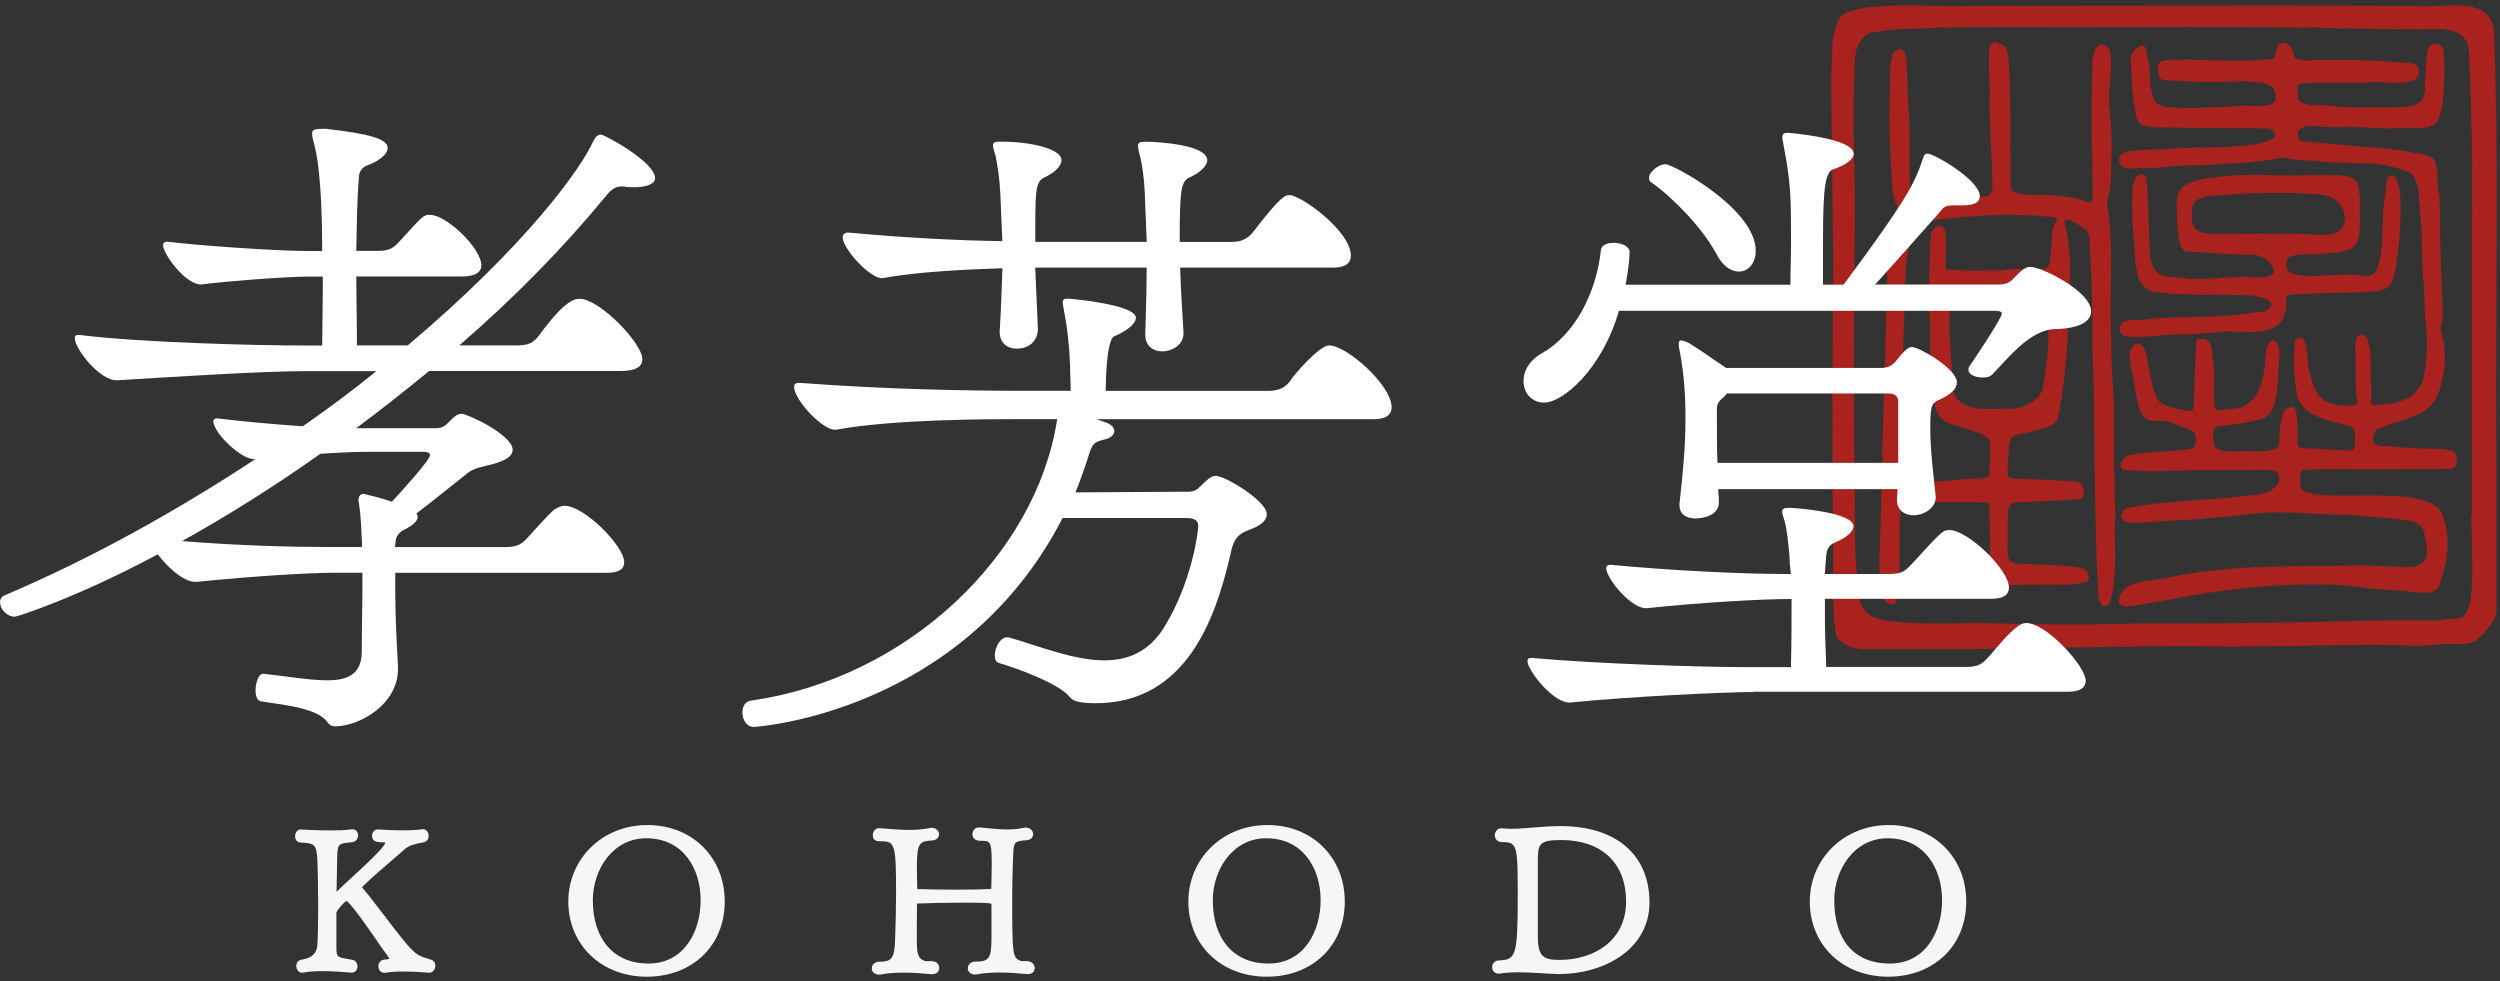
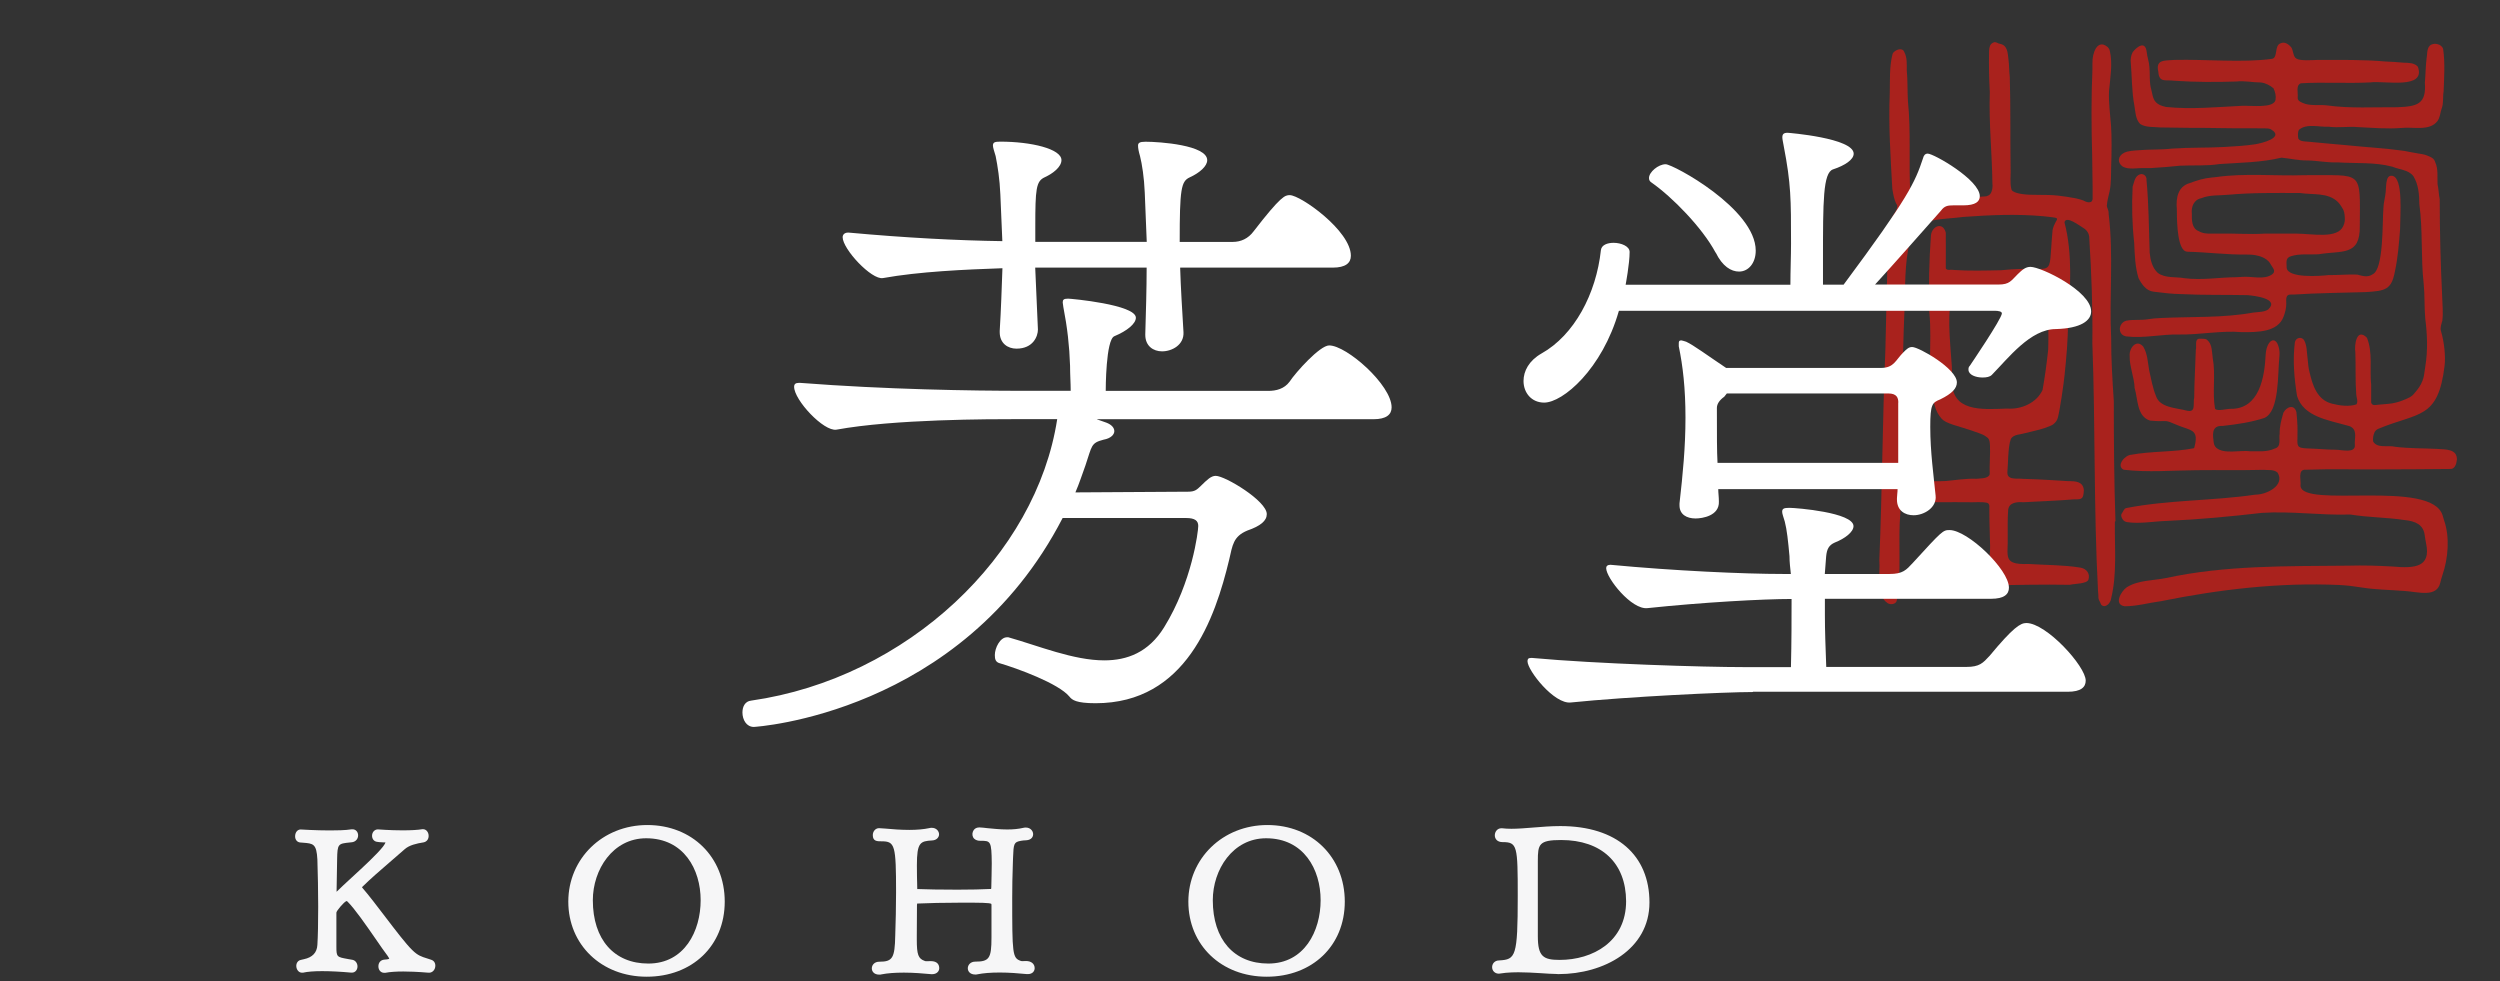
<svg xmlns="http://www.w3.org/2000/svg" width="237" height="93" viewBox="0 0 237 93" fill="none">
  <rect x="0" y="0" width="237" height="93" fill="#333333" stroke="none" />
  <g id="logo">
    <g id="logo_2">
-       <path id="Vector" d="M37.47 54.285V55.962C37.47 58.448 37.598 60.694 37.727 63.123V63.436C37.727 66.798 34.054 68.855 31.771 68.855C31.514 68.855 31.265 68.788 31.007 68.417C29.995 67.046 26.51 66.798 24.734 66.484C24.356 66.418 24.227 65.922 24.227 65.427C24.227 64.684 24.545 63.874 24.923 63.874H24.983C27.265 64.122 29.36 64.494 30.999 64.494C32.964 64.494 34.234 63.932 34.294 61.884C34.294 59.579 34.354 57.779 34.354 55.788V54.294H31.943C29.282 54.294 24.15 54.607 18.632 55.161H18.503C17.362 55.161 15.783 53.666 14.959 52.551C7.166 56.722 1.588 58.464 1.399 58.464C0.635 58.464 0 57.721 0 57.093C0 56.846 0.129 56.532 0.506 56.408C8.428 53.046 16.538 48.57 24.21 43.523H24.15C22.949 43.647 20.22 41.038 20.22 39.914C20.22 39.79 20.348 39.666 20.537 39.666H20.597C22.751 39.914 25.858 40.228 28.707 40.41C31.119 38.733 33.462 36.99 35.676 35.182H29.145C24.768 35.182 16.152 35.743 11.148 36.049C9.5 36.173 7.089 33.059 7.089 32.068C7.089 31.878 7.149 31.754 7.406 31.754H7.535C13.551 32.498 24.459 32.754 28.956 32.754H30.544C30.544 31.325 30.604 28.954 30.604 26.221H29.274C27.12 26.221 21.413 26.658 19.13 26.964C17.671 27.088 15.457 24.098 15.457 23.231C15.457 23.041 15.585 22.917 15.774 22.917H15.903C18.374 23.231 25.918 23.792 29.085 23.792H30.544C30.544 16.698 29.969 14.335 29.78 13.65C29.651 13.212 29.591 12.907 29.591 12.651C29.591 12.337 29.78 12.213 30.544 12.213H30.922C35.23 12.708 36.749 13.212 36.749 14.022C36.749 14.641 35.925 15.269 34.783 15.698C34.277 15.888 34.02 16.318 34.02 16.879C33.831 19.118 33.831 21.488 33.771 23.784H35.865C37.066 23.784 37.384 23.412 38.019 22.727C40.113 20.422 40.173 20.365 40.748 20.365C42.336 20.365 45.631 23.536 45.631 25.155C45.631 25.774 45.125 26.212 43.726 26.212H33.779C33.779 28.451 33.839 30.631 33.839 32.745H38.654C50 23.165 55.132 15.88 56.205 13.452C56.453 12.956 56.651 12.766 56.968 12.766C57.346 12.766 62.1 15.376 62.1 16.871C62.1 17.557 61.019 17.747 60.135 17.747C59.758 17.747 59.44 17.747 59.182 17.68H58.934C58.487 17.68 58.05 17.804 57.415 18.614C53.424 23.47 48.73 28.261 43.537 32.745H48.987C50.128 32.745 50.575 32.498 51.141 31.746C53.424 28.632 54.368 28.327 54.943 28.327C56.848 28.327 60.899 32.555 60.899 34.05C60.899 34.736 60.324 35.173 58.805 35.173H40.679C38.397 37.04 36.114 38.849 33.771 40.592H41.315C42.078 40.592 42.327 40.22 42.713 39.848C43.091 39.477 43.349 39.229 43.786 39.229C44.292 39.229 48.601 41.219 48.601 42.648C48.601 43.21 48.026 43.647 46.635 44.019C45.94 44.209 44.988 44.333 44.353 44.828C43.151 45.762 41.186 47.381 39.469 48.685C39.529 48.752 39.598 48.876 39.598 48.999C39.598 49.313 39.281 49.743 38.268 50.246C37.95 50.37 37.504 50.866 37.504 51.304C37.504 51.494 37.444 51.675 37.444 51.865H47.837C49.107 51.865 49.485 51.551 50.051 50.932C50.617 50.313 52.016 48.752 52.523 48.322C52.9 48.074 53.218 47.95 53.535 47.95C55.372 47.95 59.174 51.75 59.174 53.302C59.174 53.922 58.728 54.302 57.526 54.302H37.435L37.47 54.285ZM34.303 51.295C34.243 49.8 34.174 48.619 34.045 47.876C34.045 47.686 33.985 47.562 33.985 47.438C33.985 47.001 34.174 46.819 34.492 46.819C34.998 46.943 36.079 47.191 37.152 47.562C37.787 46.877 40.765 43.639 40.765 43.144C40.765 42.954 40.576 42.83 40.13 42.83H34.938C33.857 42.83 32.149 42.896 30.372 43.02C26.064 46.067 21.627 48.867 17.259 51.295C22.648 51.733 27.78 51.857 31.076 51.857H34.311V51.295H34.303Z" fill="white" />
      <g id="Group" opacity="0.85">
-         <path id="Vector_2" opacity="0.85" d="M236.484 4.358C236.476 4.168 236.467 3.978 236.467 3.797C236.433 2.657 236.416 2.029 235.566 1.195C234.631 0.402 232.76 0.485 231.112 0.559C230.237 0.6 229.413 0.633 228.683 0.559C219.432 0.518 210.026 0.534 200.929 0.542C196.371 0.542 191.651 0.559 187.017 0.559C186.159 0.617 184.957 0.592 183.575 0.559C180.46 0.493 175.749 0.385 174.564 1.525C173.732 2.632 173.697 4.036 173.663 5.514C173.655 5.903 173.646 6.299 173.62 6.687C173.577 7.381 173.672 15.128 173.732 20.257C173.766 22.875 173.792 24.94 173.783 25.303C173.775 27.484 173.758 29.301 173.749 30.854C173.697 39.245 173.689 40.12 173.775 51.964C173.792 52.732 173.775 53.509 173.775 54.269C173.766 55.805 173.749 57.399 173.903 58.927C173.938 59.125 173.946 59.323 173.963 59.521C173.998 60.025 174.041 60.355 174.255 60.57L174.358 60.653C174.882 61.058 175.114 61.239 175.817 61.471C175.912 61.504 176.255 61.537 176.452 61.537C179.928 61.537 183.412 61.537 186.897 61.537C189.772 61.512 192.698 61.462 195.53 61.404C200.362 61.314 205.357 61.215 210.283 61.289C213.381 61.305 216.531 61.256 219.586 61.206C221.303 61.181 223.079 61.148 224.83 61.132C225.877 61.124 226.752 61.157 227.533 61.181C228.855 61.231 229.902 61.264 231.189 61.099C231.661 61.041 232.133 61.041 232.597 61.049C233.412 61.058 234.193 61.074 234.751 60.694C234.777 60.678 234.811 60.653 234.845 60.62C235.549 60.017 236.107 59.323 236.519 58.572C236.605 58.406 236.656 58.216 236.656 58.026C236.656 54.822 236.656 51.617 236.656 48.421C236.656 46.901 236.656 45.373 236.656 43.854V43.771C236.605 38.642 236.63 33.431 236.656 28.384C236.699 20.497 236.751 12.337 236.484 4.342V4.358ZM233.609 58.349C233.403 58.547 233.155 58.654 232.889 58.654H232.794C232.725 58.654 232.665 58.654 232.622 58.654C232.528 58.662 232.434 58.671 232.365 58.679C232.288 58.679 232.219 58.687 232.15 58.695C232.005 58.704 231.867 58.712 231.601 58.761C231.052 58.852 230.52 58.836 230.005 58.819C229.79 58.819 229.584 58.803 229.387 58.811C228.958 58.811 228.537 58.811 228.108 58.811C227.156 58.811 226.169 58.811 225.19 58.836C218.196 59.001 210.661 59.15 202.928 59.092C200.877 59.166 198.774 59.199 196.466 59.199C194.286 59.199 191.935 59.166 189.291 59.1C188.038 59.051 186.759 59.067 185.524 59.084C183.627 59.108 181.67 59.133 179.756 58.935C177.027 58.795 176.066 57.82 176.109 55.218C175.834 52.997 175.834 50.775 175.852 48.504V48.471C175.706 38.692 175.749 29.797 175.852 19.456C175.852 18.143 175.817 16.722 175.783 15.227C175.723 12.725 175.663 10.131 175.757 7.877V7.819C175.809 7.464 175.809 7.075 175.809 6.662C175.809 5.688 175.8 4.589 176.53 3.706C176.95 3.103 177.637 3.037 177.868 3.02C178.169 2.995 178.486 2.954 178.881 2.88C179.396 2.789 179.902 2.781 180.392 2.764C180.692 2.764 180.967 2.748 181.25 2.731H181.267C184.073 2.591 186.94 2.574 189.712 2.566C190.141 2.566 190.561 2.566 190.99 2.566C194.509 2.582 198.088 2.566 201.547 2.566C208.936 2.549 216.574 2.525 224.066 2.723C225.07 2.756 226.091 2.756 227.087 2.764C227.954 2.764 228.855 2.764 229.739 2.789C229.859 2.789 229.996 2.781 230.125 2.772C231.43 2.715 233.858 2.607 234.056 4.755V4.779C234.313 10.47 234.408 15.649 234.348 20.62C234.348 24.965 234.348 29.317 234.348 33.67C234.348 38.609 234.348 43.54 234.348 48.479V48.545L234.33 48.611C234.262 48.892 234.296 50.032 234.33 51.138C234.433 54.838 234.442 57.523 233.601 58.34L233.609 58.349Z" fill="#D61B16" />
        <path id="Vector_3" opacity="0.85" d="M200.544 49.411C200.415 45.62 200.389 41.846 200.389 38.047V38.03C200.26 36.056 200.132 34.082 200.14 32.092C199.943 28.16 200.381 24.18 199.9 20.273V20.223C199.909 20.017 199.823 19.827 199.754 19.645C199.737 19.604 199.728 19.563 199.728 19.521C199.754 19.05 199.891 18.588 199.994 18.117C200.157 17.341 200.115 16.54 200.14 15.755C200.183 14.772 200.2 12.79 200.123 11.865C200.037 10.783 199.891 9.726 199.934 8.644C200.046 7.405 200.295 6.051 200.012 4.828C199.977 4.671 199.891 4.531 199.771 4.432C198.81 3.664 198.329 5.068 198.364 6.001V6.538C198.244 9.28 198.261 12.03 198.338 14.772C198.338 16.127 198.398 17.473 198.381 18.836C198.381 18.951 198.312 19.108 198.226 19.141C197.935 19.241 197.746 19.125 197.506 19.009L197.463 18.993C197.248 18.927 197.111 18.869 196.793 18.803C196.235 18.695 195.678 18.613 195.128 18.547C193.918 18.406 192.562 18.547 191.661 18.39C191.361 18.34 191.069 18.282 190.811 18.125C190.743 18.084 190.7 18.018 190.683 17.952C190.511 17.291 190.648 16.54 190.605 15.854C190.563 13.021 190.614 10.172 190.528 7.339V7.314C190.46 6.744 190.477 6.166 190.399 5.596C190.331 5.043 190.322 4.291 189.61 4.159C189.395 4.134 189.181 3.911 188.966 4.035C188.632 4.176 188.589 4.49 188.563 4.812V4.836C188.537 6.133 188.563 7.438 188.632 8.735V8.76C188.537 11.733 188.846 14.475 188.88 17.399C188.915 17.671 188.88 17.968 188.795 18.175C188.709 18.398 188.597 18.514 188.34 18.596C188.314 18.596 188.288 18.613 188.263 18.613C186.546 18.786 184.752 18.538 183.053 18.968H183.019C182.315 19.257 181.131 19.48 181.105 18.439C180.925 15.507 181.174 12.526 180.873 9.594C180.813 8.619 180.856 7.636 180.762 6.67V6.645C180.762 6.051 180.805 5.464 180.521 4.919C180.333 4.473 179.74 4.696 179.483 4.993C179.449 5.026 179.432 5.076 179.414 5.117C179.097 6.331 179.183 7.628 179.148 8.883C179.02 11.882 179.226 14.871 179.389 17.853V17.886C179.483 18.415 179.552 18.951 179.818 19.406C179.843 19.447 179.861 19.505 179.861 19.554C179.843 20 179.423 20.347 179.303 20.777C178.882 21.842 178.977 22.701 178.951 24.155C178.891 27.136 178.788 30.118 178.736 33.108C178.462 39.756 178.436 46.422 178.161 53.07V53.103C178.273 54.342 177.767 56.465 178.985 57.2C179.268 57.357 179.766 57.266 179.818 56.911C180.29 54.202 179.912 51.377 180.152 48.635C180.315 42.036 180.281 35.437 180.564 28.846C180.624 26.352 180.59 24.204 181.26 22.222L181.277 22.172C182.066 20.62 184.298 20.826 186.143 20.562H186.16C188.649 20.38 191.198 20.273 193.686 20.496C195.763 20.727 194.845 20.537 194.579 21.834V21.875C194.124 26.839 195.085 25.063 189.722 25.617C188.22 25.65 186.701 25.691 185.199 25.592C184.958 25.526 184.538 25.691 184.461 25.427C184.452 24.32 184.478 23.213 184.461 22.098C184.461 22.073 184.461 22.049 184.452 22.024C184.169 21.016 183.165 21.413 183.053 22.305C182.882 24.733 182.821 27.177 182.899 29.614C183.208 32.529 182.59 35.759 183.439 38.559C183.56 38.963 183.765 39.352 184.049 39.674C184.263 39.922 184.572 40.062 185.156 40.268C185.216 40.293 186.701 40.731 186.881 40.805C187.216 40.929 187.971 41.16 188.211 41.342C188.494 41.548 188.614 41.573 188.649 42.201C188.692 43.052 188.589 44.051 188.623 44.902C188.623 44.968 188.614 45.026 188.572 45.075C188.331 45.381 187.739 45.348 187.37 45.389H187.327C186.374 45.348 185.456 45.513 184.521 45.596C183.508 45.67 182.452 45.505 181.491 45.835L181.431 45.86C180.89 46.165 180.839 47.239 181.508 47.446C183.173 47.71 184.881 47.569 186.563 47.611C187.147 47.636 187.748 47.553 188.323 47.652C188.726 47.735 188.554 48.172 188.589 48.47C188.606 54.54 189.627 53.26 183.525 53.681C182.41 53.822 180.401 53.533 180.865 55.11C180.899 55.234 181.011 55.317 181.139 55.325C186.023 55.713 191.198 55.341 196.167 55.441C196.192 55.441 196.227 55.441 196.253 55.432C196.707 55.325 197.866 55.35 197.986 54.937C198.158 54.383 197.806 53.913 197.239 53.813C195.617 53.549 193.961 53.574 192.322 53.467H192.288C189.807 53.549 190.391 52.764 190.331 50.873C190.331 50.023 190.314 49.172 190.374 48.338C190.451 47.627 191.215 47.569 191.807 47.611H191.841C193.438 47.52 195.034 47.47 196.622 47.338H196.656C197.42 47.363 197.497 47.247 197.548 46.512V46.455C197.471 45.629 196.75 45.612 196.055 45.612C196.038 45.612 193.232 45.422 191.841 45.397H191.816C191.206 45.323 190.194 45.571 190.305 44.679C190.365 44.2 190.348 42.308 190.623 41.639C190.717 41.4 191.026 41.26 191.283 41.21C191.541 41.177 192.356 40.97 192.631 40.904C193.626 40.69 194.467 40.376 194.656 40.219C194.862 40.054 195.008 39.872 195.077 39.616C195.274 38.939 195.643 36.353 195.72 35.577C195.883 33.95 196.064 32.15 196.038 30.481C196.261 27.442 196.501 24.08 195.712 21.074C195.866 20.389 197.188 21.437 197.514 21.619C197.857 21.826 198.072 22.181 198.063 22.577C198.269 25.881 198.398 29.193 198.355 32.521C198.647 40.367 198.475 48.247 198.896 56.085C198.913 56.275 198.939 56.465 198.93 56.663C198.93 56.861 199.093 57.051 199.153 57.241C199.17 57.299 199.205 57.348 199.256 57.381C199.642 57.662 200.097 57.134 200.132 56.745C200.715 54.375 200.449 51.873 200.492 49.444L200.544 49.411ZM194.167 33.166C194.03 34.437 193.858 35.718 193.635 36.965C193.086 38.179 191.627 38.84 190.271 38.732C187.782 38.831 184.993 39.038 185.053 36.048C185.053 35.618 185.061 35.189 185.036 34.751C184.898 32.662 184.452 28.813 185.259 28.037C187.936 27.516 190.734 27.814 193.472 27.756C194.347 27.64 194.064 28.483 194.141 29.019C194.167 30.407 194.219 31.786 194.167 33.174V33.166Z" fill="#D61B16" />
        <path id="Vector_4" opacity="0.85" d="M232.915 43.623C232.967 42.516 231.817 42.623 231.036 42.557C229.723 42.491 228.384 42.516 227.08 42.359C226.419 42.177 225.363 42.541 224.977 41.855C224.934 41.575 224.977 41.285 225.089 41.021C225.157 40.856 225.294 40.716 225.466 40.65C229.285 39.056 231.13 39.791 231.748 34.67C231.851 33.827 231.723 32.432 231.396 31.358C231.319 31.027 231.448 30.714 231.534 30.4C231.628 29.632 231.534 28.855 231.517 28.087C231.371 25.023 231.285 21.967 231.285 18.895C231.19 18.416 231.182 17.928 231.079 17.458C231.045 16.772 231.156 16.029 230.864 15.393C230.753 14.98 230.435 14.889 230.083 14.74C229.834 14.641 229.543 14.592 229.156 14.534C228.933 14.501 228.624 14.443 228.418 14.402C228.032 14.311 227.912 14.303 227.38 14.237C226.685 14.146 226.11 14.08 225.337 14.022C224.359 13.947 223.484 13.865 222.454 13.766C221.218 13.65 220.248 13.576 218.832 13.435C218.532 13.402 218.068 13.435 217.88 13.146C217.837 12.874 217.811 12.552 217.94 12.304C218.695 11.676 219.853 12.064 220.772 12.015C221.681 12.13 222.608 11.973 223.509 12.048C224.891 12.114 226.29 12.238 227.672 12.13C228.779 12.007 230.324 12.461 231.07 11.478C231.319 11.139 231.328 10.718 231.456 10.33C231.671 9.81 231.559 9.223 231.654 8.678C231.705 7.34 231.8 5.977 231.611 4.648C231.474 4.16 230.684 3.979 230.324 4.35C230.049 4.664 230.118 5.143 230.04 5.531C229.946 6.291 229.946 7.068 229.877 7.844C230.032 9.884 229.131 10.099 227.26 10.165C225.037 10.148 222.78 10.297 220.591 9.991C219.828 9.892 219.004 10.082 218.283 9.752C218.043 9.644 217.802 9.537 217.819 9.24C217.888 8.819 217.605 8.083 218.128 7.894C220.3 7.77 222.522 7.927 224.711 7.811C225.99 7.621 230.032 8.529 229.208 6.316C228.882 5.953 228.333 5.953 227.861 5.944C227.286 5.887 226.702 5.853 226.127 5.829C224.016 5.639 221.879 5.688 219.75 5.68C219.098 5.697 218.094 5.787 217.699 5.556C217.365 5.358 217.416 4.763 217.202 4.474C216.978 4.21 216.601 3.929 216.232 4.094C215.562 4.276 215.991 5.498 215.365 5.581C212.576 5.961 209.143 5.606 206.139 5.68C205.264 5.763 204.32 5.589 204.611 6.812C204.68 7.877 205.307 7.538 206.122 7.654C208.07 7.786 210.035 7.794 211.992 7.728C212.782 7.637 213.563 7.819 214.344 7.819C214.79 7.877 215.202 8.092 215.528 8.373C215.691 8.728 215.785 9.075 215.717 9.488C215.511 10.289 213.434 9.991 212.507 10.033C210.138 10.148 207.71 10.388 205.341 10.14C204.423 9.942 204.165 9.603 204.019 8.843C203.994 8.703 203.959 8.562 203.925 8.422C203.77 7.894 203.813 7.332 203.788 6.779C203.779 6.63 203.77 6.489 203.762 6.341C203.736 5.853 203.547 5.391 203.504 4.904C203.367 3.863 202.629 4.383 202.183 4.937C202.011 5.251 201.951 5.655 202.003 6.002C202.114 7.34 202.088 8.695 202.337 10C202.44 10.586 202.44 11.305 202.886 11.751C203.427 12.106 204.174 12.015 204.792 12.081C206.148 12.089 207.504 12.139 208.868 12.122C210.773 12.155 212.679 12.172 214.584 12.164C214.85 12.188 215.125 12.139 215.339 12.296C216.575 13.064 214.361 13.592 213.751 13.683C212.936 13.807 211.846 13.881 210.894 13.931C209.091 14.03 207.701 13.964 205.899 14.088C204.835 14.212 203.813 14.146 202.689 14.245C202.294 14.278 201.745 14.294 201.367 14.484C200.775 14.782 200.681 15.409 201.239 15.798C201.814 16.111 202.612 15.913 203.307 15.93C203.522 15.93 203.736 15.938 203.951 15.93C204.86 15.88 205.77 15.798 206.68 15.707C207.924 15.649 209.203 15.748 210.43 15.55C212.387 15.418 214.387 15.401 216.275 14.947C217.099 15.021 217.914 15.228 218.755 15.211C219.707 15.228 220.643 15.434 221.604 15.393C223.338 15.508 225.123 15.352 226.805 15.806C227.466 16.087 228.324 16.087 228.787 16.698C229.277 17.491 229.345 18.441 229.354 19.366C229.697 21.852 229.483 24.395 229.766 26.898C229.877 27.988 229.817 29.103 229.912 30.185C230.109 31.697 230.169 33.224 229.92 34.728C229.895 34.885 229.869 35.041 229.852 35.198C229.817 35.512 229.766 35.801 229.646 36.107C229.483 36.553 229.191 36.933 228.899 37.263C228.642 37.627 228.238 37.767 227.843 37.932C227.38 38.122 226.891 38.246 226.393 38.287C226.11 38.312 225.818 38.337 225.509 38.362C225.234 38.386 224.883 38.502 224.788 38.172C224.788 37.61 224.788 37.048 224.788 36.487C224.625 35.008 224.96 33.431 224.385 32.019C223.406 31.027 223.175 32.704 223.286 33.39C223.338 34.728 223.269 36.041 223.372 37.404C223.398 37.709 223.569 38.073 223.389 38.337C222.685 38.568 221.836 38.461 221.124 38.279C219.665 37.957 219.227 36.503 218.944 35.281C218.815 34.852 218.824 34.439 218.755 33.951C218.669 33.357 218.721 32.745 218.403 32.209C218.12 31.87 217.613 32.052 217.553 32.456C217.339 34.15 217.493 35.867 217.759 37.536C218.36 39.493 220.677 39.815 222.505 40.336C222.677 40.369 222.84 40.418 222.986 40.542C223.475 40.947 223.175 41.674 223.243 42.211C223.261 42.995 222.059 42.64 221.372 42.632C221.158 42.632 220.943 42.632 220.729 42.615C216.661 42.31 218.171 43.144 217.699 39.064C217.493 38.279 216.729 38.576 216.463 39.138C216.275 39.791 216.094 40.426 216.112 41.112C216.009 41.599 216.318 42.359 215.622 42.533C214.901 42.871 214.103 42.764 213.314 42.78C212.396 42.648 210.851 43.086 210.113 42.458C209.967 42.334 209.89 42.153 209.864 41.971C209.795 41.343 209.555 40.311 210.713 40.377C212.052 40.228 213.382 40.038 214.653 39.625C216.103 39.014 215.914 35.454 216.086 33.803C216.12 33.505 216.103 33.208 216.026 32.927C215.725 31.738 214.85 32.242 214.781 33.687C214.678 35.727 214.198 38.799 211.46 38.758C211.108 38.742 210.173 39.031 209.984 38.742C209.709 37.189 210.061 35.529 209.769 33.968C209.675 33.373 209.744 32.646 209.237 32.225C209.074 32.076 208.774 32.134 208.559 32.109C208.001 32.085 208.267 32.828 208.164 33.158C208.122 34.67 208.019 36.181 208.01 37.693C207.873 38.287 208.225 39.179 207.255 38.915C206.268 38.659 204.749 38.651 204.388 37.544C204.054 36.726 203.933 35.925 203.736 35.075C203.607 34.331 203.582 33.538 203.187 32.869C202.535 32.093 201.839 33.002 201.891 33.72C201.865 34.752 202.329 35.752 202.363 36.792C202.681 37.808 202.552 39.485 203.831 39.873C205.392 40.022 205.144 39.758 205.976 40.121C206.422 40.319 206.886 40.484 207.349 40.641C208.165 40.914 208.319 41.294 208.019 42.442L207.95 42.499C206.028 42.871 203.968 42.756 202.037 43.111C201.428 43.144 200.578 44.168 201.325 44.531C203.607 44.804 205.959 44.589 208.25 44.573C210.344 44.548 212.456 44.597 214.55 44.54C215.004 44.589 215.545 44.474 215.914 44.804C216.652 46.018 214.867 46.902 213.812 46.893C209.744 47.488 205.581 47.381 201.565 48.165C201.325 48.231 201.299 48.487 201.161 48.653C201.024 48.834 201.11 49.041 201.222 49.222C201.307 49.371 201.462 49.462 201.633 49.495C202.844 49.685 204.225 49.413 205.453 49.38C208.456 49.247 211.443 48.967 214.429 48.62C217.227 48.438 220.008 48.867 222.814 48.776C224.505 49.057 226.239 49.041 227.929 49.297C229.002 49.404 229.731 49.743 229.86 50.717C229.895 50.99 229.946 51.271 229.998 51.543C230.452 53.732 228.985 53.906 226.822 53.707C225.432 53.625 224.033 53.583 222.643 53.625C216.832 53.682 210.937 53.575 205.307 54.806C204.071 55.045 202.698 54.996 201.616 55.673C201.067 56.061 200.346 57.325 201.428 57.474C202.586 57.474 203.71 57.143 204.852 56.994C210.422 55.871 216.069 55.202 221.784 55.458C222.48 55.491 223.175 55.582 223.861 55.69C225.209 55.913 226.642 55.913 227.998 56.028C229.217 56.102 231.019 56.697 231.345 55.219C231.396 54.987 231.465 54.756 231.542 54.525C232.083 52.947 232.263 50.94 231.697 49.322C231.645 49.173 231.602 49.016 231.559 48.859C230.504 45.374 218.154 48.264 218.085 46.035C218.171 45.539 217.768 44.457 218.609 44.531C220.96 44.441 223.321 44.515 225.681 44.498C227.903 44.507 230.109 44.465 232.332 44.457C232.658 44.457 232.873 44.069 232.898 43.623H232.915Z" fill="#D61B16" />
        <path id="Vector_5" opacity="0.85" d="M215.066 29.317C214.628 29.606 214.113 29.565 213.615 29.631C210.715 30.159 207.737 30.003 204.784 30.151C204.39 30.168 203.995 30.201 203.609 30.267C202.948 30.374 202.236 30.275 201.583 30.399C200.785 30.605 200.716 31.787 201.6 31.894C203.24 32.092 204.905 31.671 206.561 31.712C208.561 31.745 210.56 31.316 212.551 31.489C213.993 31.489 215.941 31.514 216.49 30.003C216.671 29.507 216.722 29.218 216.739 28.813C216.739 28.4 216.645 27.921 217.151 27.921C217.271 27.921 217.383 27.921 217.495 27.921C219.743 27.773 222.017 27.764 224.283 27.69C226.154 27.574 226.712 27.459 227.038 25.733C227.321 24.419 227.424 23.073 227.527 21.727C227.527 20.372 227.853 16.87 226.789 16.664C226.763 16.664 226.738 16.664 226.72 16.664C226.128 16.606 226.223 17.787 226.163 18.184C226.128 18.704 225.957 19.2 225.948 19.72C225.836 20.909 226 25.509 224.935 25.997C224.463 26.335 223.957 26.154 223.459 26.03C222.567 25.997 221.648 26.088 220.747 26.079C219.958 26.17 216.851 26.401 216.774 25.369C216.782 24.907 216.619 24.452 217.194 24.287C218.01 24.023 218.945 24.155 219.803 24.105C221.992 23.726 223.751 24.32 223.708 21.446C223.742 16.011 224.043 16.656 218.507 16.606C215.71 16.705 212.817 16.391 210.08 16.788C209.951 16.804 209.814 16.821 209.685 16.829C208.955 16.887 208.269 17.102 207.582 17.358C206.458 17.68 206.269 18.787 206.364 19.811C206.372 20.538 206.346 23.09 207.033 23.726C207.127 23.816 207.265 23.866 207.402 23.866C209.256 23.907 211.075 24.155 212.929 24.13C213.238 24.13 213.538 24.139 213.839 24.196C214.431 24.312 215.006 24.551 215.28 25.088C215.349 25.229 215.486 25.377 215.555 25.543C215.624 25.708 215.572 25.881 215.426 25.989C214.637 26.583 213.461 26.154 212.491 26.253C212.328 26.269 212.157 26.278 211.993 26.278C210.354 26.294 208.741 26.583 207.11 26.377C206.286 26.22 205.256 26.401 204.553 25.865C204.029 25.386 203.858 24.642 203.789 23.957C203.712 21.661 203.703 19.356 203.489 17.077C203.54 16.656 203.111 16.334 202.716 16.598C202.347 16.837 202.313 17.316 202.175 17.688C202.081 19.464 202.124 21.256 202.321 23.015C202.373 24.147 202.399 25.278 202.733 26.369C203.008 26.922 203.454 27.566 204.141 27.649C205.016 27.756 205.892 27.872 206.775 27.88C208.87 27.987 210.972 27.938 213.066 27.979C213.744 28.037 216.113 28.318 215.032 29.325L215.066 29.317ZM214.688 22.148C213.212 22.239 211.727 22.107 210.243 22.148C209.625 22.115 208.981 22.247 208.432 21.909C207.78 21.669 207.771 20.86 207.788 20.273C207.711 19.621 207.96 18.935 208.689 18.787C209.505 18.456 210.371 18.547 211.221 18.464C213.478 18.258 215.761 18.291 218.044 18.299C219.254 18.481 220.687 18.233 221.614 19.133C221.82 19.332 221.966 19.579 222.095 19.794C222.232 20.025 222.266 20.298 222.283 20.562C222.309 20.926 222.283 21.091 222.146 21.421C221.605 22.677 219.211 22.156 217.752 22.148C216.731 22.148 215.71 22.148 214.697 22.148H214.688Z" fill="#D61B16" />
      </g>
      <path id="Vector_6" d="M103.982 39.75L104.874 40.064C105.381 40.254 105.638 40.559 105.638 40.873C105.638 41.187 105.321 41.559 104.617 41.682C103.407 41.996 103.536 42.244 102.901 44.119C102.583 44.994 102.326 45.804 101.948 46.679L112.641 46.613C113.276 46.613 113.465 46.423 113.851 46.052C114.426 45.49 114.804 45.11 115.25 45.11C116.143 45.11 120.091 47.489 120.091 48.736C120.091 49.364 119.516 49.859 118.245 50.297C116.907 50.858 116.847 51.676 116.529 53.047C115.19 58.605 112.453 66.666 103.862 66.666C102.017 66.666 101.63 66.353 101.382 66.039C100.36 64.792 96.421 63.355 94.696 62.851C94.379 62.727 94.31 62.479 94.31 62.099C94.31 61.414 94.816 60.414 95.46 60.414H95.589C98.455 61.224 101.759 62.603 104.686 62.603C106.848 62.603 108.882 61.851 110.35 59.481C113.019 55.17 113.594 50.355 113.594 49.859C113.594 49.364 113.276 49.108 112.444 49.108H100.738C91.126 67.732 71.524 68.913 71.464 68.913C70.76 68.913 70.383 68.228 70.383 67.542C70.383 66.98 70.64 66.477 71.207 66.419C86.037 64.296 98.249 52.609 100.223 39.733H96.661C93.795 39.733 84.758 39.733 79.291 40.733C78.081 40.923 75.283 37.925 75.283 36.669C75.283 36.421 75.412 36.297 75.73 36.297H75.858C84.003 36.925 92.147 37.049 96.987 37.049H101.502C101.502 36.297 101.442 35.546 101.442 34.679C101.382 32.804 101.184 31.053 100.807 29.12C100.807 28.996 100.746 28.806 100.746 28.683C100.746 28.435 100.807 28.311 101.253 28.311C101.51 28.311 107.681 28.872 107.681 30.12C107.681 30.681 106.857 31.367 105.647 31.87C104.823 32.184 104.823 36.933 104.823 37.057H120.219C120.983 37.057 121.747 36.867 122.253 36.182C122.828 35.306 125.12 32.746 126.004 32.746C127.66 32.746 131.925 36.496 131.925 38.618C131.925 39.304 131.419 39.742 130.209 39.742H103.991L103.982 39.75ZM111.878 25.379C111.938 27.311 112.066 29.318 112.195 31.499C112.255 32.688 111.114 33.308 110.161 33.308C109.337 33.308 108.573 32.804 108.573 31.747V31.681C108.633 29.558 108.702 27.427 108.702 25.37H98.138L98.395 31.243C98.395 31.87 97.949 33.052 96.361 33.052C95.537 33.052 94.773 32.548 94.773 31.491V31.367C94.902 29.302 94.962 27.303 95.031 25.428C91.469 25.552 87.144 25.742 83.702 26.362C82.621 26.552 79.883 23.611 79.883 22.488C79.883 22.24 80.072 22.05 80.39 22.05H80.45C85.856 22.546 90.826 22.802 95.022 22.86L94.833 18.424C94.773 16.987 94.576 15.74 94.387 14.799C94.258 14.361 94.13 13.989 94.13 13.799C94.13 13.486 94.318 13.428 94.833 13.428C97.76 13.428 100.626 14.113 100.626 15.179C100.626 15.806 99.862 16.426 99.039 16.806C98.215 17.177 98.146 17.929 98.146 21.489V22.926H108.711L108.522 18.243C108.462 16.806 108.264 15.559 108.076 14.807C107.947 14.369 107.887 14.055 107.887 13.808C107.887 13.56 108.016 13.436 108.591 13.436C109.929 13.436 114.444 13.75 114.444 15.187C114.444 15.749 113.74 16.376 112.787 16.814C111.963 17.186 111.835 17.937 111.835 22.934H116.864C117.628 22.934 118.331 22.62 118.838 21.935C121.447 18.557 121.824 18.499 122.271 18.499C123.292 18.499 128.063 21.877 128.063 24.247C128.063 24.933 127.557 25.37 126.347 25.37H111.903L111.878 25.379Z" fill="white" />
      <path id="Vector_7" d="M153.467 29.478C151.888 35.003 148.154 38.167 146.386 38.167C145.185 38.167 144.43 37.233 144.43 36.118C144.43 35.185 144.936 34.194 146.138 33.508C149.236 31.774 151.321 27.859 151.767 23.705C151.828 23.209 152.403 23.019 152.969 23.019C153.664 23.019 154.488 23.333 154.488 23.887C154.488 25.002 154.11 26.992 154.11 26.992H169.73C169.73 25.629 169.79 24.324 169.79 23.085C169.79 18.865 169.79 17.436 169.095 13.835C169.035 13.463 168.966 13.216 168.966 13.026C168.966 12.712 169.095 12.588 169.472 12.588C169.532 12.588 175.729 13.083 175.729 14.57C175.729 15.132 174.905 15.685 173.772 16.057C172.819 16.371 172.819 19.096 172.819 24.564V26.984H174.776C180.912 18.724 181.539 17.304 182.303 15C182.363 14.752 182.492 14.562 182.749 14.562C183.315 14.562 187.684 17.048 187.684 18.601C187.684 19.096 187.306 19.468 186.105 19.468H185.152C184.646 19.468 184.328 19.526 184.011 19.963C182.303 21.888 179.522 25.051 177.754 26.975H189.452C190.524 26.975 190.653 26.604 191.288 25.984C191.735 25.547 192.043 25.299 192.49 25.299C193.502 25.299 198.24 27.595 198.24 29.519C198.24 30.387 197.287 31.13 194.893 31.196C192.49 31.196 190.404 33.93 188.825 35.54C188.636 35.73 188.319 35.788 187.941 35.788C187.306 35.788 186.611 35.54 186.611 35.045C186.611 34.921 186.611 34.797 186.74 34.673C186.74 34.673 189.778 30.205 189.778 29.709C189.778 29.527 189.46 29.461 189.083 29.461H153.492L153.467 29.478ZM166.177 65.604C163.525 65.604 154.351 66.041 148.918 66.595C147.339 66.785 144.807 63.555 144.807 62.688C144.807 62.498 144.867 62.374 145.125 62.374H145.254C151.39 62.936 161.568 63.242 165.293 63.242H169.781C169.841 60.822 169.841 58.707 169.841 56.783C167.121 56.783 161.431 57.097 156.187 57.65C154.668 57.832 152.265 54.792 152.265 53.859C152.265 53.677 152.394 53.545 152.643 53.545H152.703C158.642 54.107 165.284 54.413 169.078 54.413H169.773C169.713 53.851 169.644 53.297 169.644 52.736C169.515 51.307 169.395 50.192 169.198 49.449C169.069 49.011 168.949 48.705 168.949 48.515C168.949 48.202 169.138 48.144 169.644 48.144C170.279 48.144 175.712 48.581 175.712 49.878C175.712 50.44 174.888 51.059 173.944 51.431C173.377 51.679 173.188 52.05 173.12 52.736L172.991 54.413H179.127C180.389 54.413 180.706 54.041 181.342 53.355C184.122 50.316 184.191 50.25 184.817 50.25C186.525 50.25 190.447 53.975 190.447 55.709C190.447 56.329 190.009 56.766 188.739 56.766H173V58.319C173 59.806 173.06 61.358 173.128 63.225H186.405C187.667 63.225 187.984 62.853 188.619 62.168C190.833 59.5 191.529 59.062 192.095 59.062C193.992 59.062 197.725 63.159 197.725 64.522C197.725 65.141 197.279 65.579 196.017 65.579H166.177V65.604ZM162.641 23.953C161.379 21.59 158.53 18.675 156.573 17.312C156.385 17.188 156.325 17.064 156.325 16.874C156.325 16.313 157.209 15.569 157.904 15.569C158.599 15.569 166.443 19.79 166.443 23.763C166.443 24.944 165.748 25.745 164.864 25.745C164.109 25.745 163.285 25.249 162.65 23.944L162.641 23.953ZM162.89 46.36C162.89 46.731 162.95 47.103 162.95 47.541C163.01 48.904 161.371 49.151 160.736 49.151C159.912 49.151 159.217 48.78 159.217 47.913V47.722C159.534 44.931 159.783 42.387 159.783 39.596C159.783 36.804 159.534 34.69 159.148 32.831V32.583C159.148 32.402 159.148 32.27 159.397 32.27C159.457 32.27 159.646 32.336 159.843 32.393C160.538 32.707 161.869 33.698 163.637 34.88H178.303C179.565 34.88 179.694 34.136 180.449 33.393C180.767 33.079 180.955 32.897 181.273 32.897C181.908 32.897 185.512 34.946 185.512 36.251C185.512 36.812 185.066 37.308 183.933 37.861C183.178 38.175 182.989 38.299 182.989 40.471C182.989 42.833 183.307 45.063 183.496 46.987C183.624 48.102 182.423 48.846 181.41 48.846C180.586 48.846 179.831 48.408 179.831 47.359V47.235C179.831 46.987 179.891 46.674 179.891 46.368H162.881L162.89 46.36ZM179.96 38.167C179.96 37.729 179.831 37.299 179.007 37.299H163.705L163.456 37.613C163.01 37.927 162.761 38.299 162.761 38.67C162.761 41.338 162.761 42.767 162.821 43.882H179.951V38.175L179.96 38.167Z" fill="white" />
      <g id="Group_2">
        <path id="Vector_8" d="M40.704 92.212H40.73C41.039 92.179 41.27 91.898 41.27 91.543C41.27 91.263 41.116 91.056 40.867 90.982C40.73 90.94 40.609 90.899 40.489 90.858C39.957 90.693 39.605 90.585 39.073 90.057C38.481 89.487 37.503 88.198 36.55 86.951C35.752 85.902 34.928 84.82 34.327 84.135C34.327 84.118 34.327 84.094 34.353 84.069C35.151 83.284 36.027 82.532 36.953 81.731C37.408 81.343 37.88 80.939 38.37 80.501C38.799 80.121 39.477 79.964 40.155 79.856C40.446 79.799 40.635 79.567 40.635 79.245C40.635 78.89 40.404 78.609 40.112 78.609H40.035C39.571 78.684 38.979 78.717 38.155 78.717C36.953 78.717 35.855 78.626 35.821 78.626C35.512 78.626 35.271 78.89 35.271 79.229C35.271 79.518 35.443 79.749 35.709 79.799C35.855 79.832 36.018 79.84 36.181 79.848C36.31 79.856 36.516 79.873 36.542 79.856C36.542 79.856 36.533 79.964 36.293 80.278C35.718 81.004 34.465 82.161 33.349 83.185C32.808 83.68 32.293 84.16 31.907 84.54C31.916 84.259 31.933 83.433 31.942 82.491L31.959 81.475C31.984 79.989 32.053 79.98 33.177 79.865L33.392 79.84C33.718 79.79 33.95 79.526 33.95 79.196C33.95 78.865 33.727 78.618 33.426 78.618H33.332C32.731 78.717 31.856 78.725 31.264 78.725C29.899 78.725 28.534 78.634 28.5 78.634C28.2 78.634 27.977 78.907 27.977 79.287C27.977 79.6 28.165 79.832 28.44 79.865L28.74 79.889C29.693 79.964 30.011 79.989 30.088 81.484C30.131 82.846 30.165 84.515 30.165 85.952C30.165 87.546 30.139 88.735 30.088 89.578C30.048 90.31 29.622 90.761 28.809 90.932L28.526 90.998C28.26 91.048 28.088 91.279 28.088 91.568C28.088 91.882 28.294 92.212 28.629 92.212H28.715C29.135 92.113 29.762 92.064 30.543 92.064C31.324 92.064 32.293 92.113 33.289 92.204H33.366C33.666 92.204 33.89 91.956 33.89 91.618C33.89 91.353 33.727 91.048 33.409 90.99L32.989 90.916C31.933 90.726 31.89 90.726 31.89 89.734V86.513C31.916 86.315 32.577 85.564 32.791 85.448C32.825 85.423 32.851 85.423 32.868 85.423C32.877 85.423 32.894 85.423 32.937 85.465C33.615 86.125 34.705 87.703 35.58 88.966C36.052 89.652 36.456 90.238 36.748 90.618C36.885 90.808 36.893 90.874 36.902 90.882C36.885 90.899 36.816 90.949 36.43 90.973C36.087 91.006 35.872 91.254 35.872 91.609C35.872 91.965 36.104 92.221 36.413 92.221H36.533C36.962 92.138 37.546 92.097 38.232 92.097C38.73 92.097 39.545 92.121 40.627 92.212H40.704Z" fill="#F6F6F7" />
        <path id="Vector_9" d="M68.705 85.473C68.705 81.26 65.615 78.213 61.367 78.213C57.119 78.213 53.875 81.401 53.875 85.473C53.875 89.544 56.999 92.592 61.307 92.592C65.615 92.592 68.705 89.668 68.705 85.473ZM61.462 91.345C58.218 91.345 56.201 89.066 56.201 85.341C56.201 82.45 58.089 79.468 61.256 79.468C64.826 79.468 66.422 82.417 66.422 85.341C66.422 88.264 64.894 91.345 61.462 91.345Z" fill="#F6F6F7" />
        <path id="Vector_10" d="M92.817 78.444C92.19 78.444 92.01 79.195 92.362 79.517C92.508 79.65 92.731 79.716 92.945 79.707C93.906 79.707 94.001 79.707 94.018 81.847C94.018 82.243 94.009 82.623 94.001 83.003C93.992 83.375 93.975 83.746 93.975 84.134C93.975 84.225 93.958 84.275 93.949 84.275H93.881C93.108 84.316 92.01 84.341 90.774 84.341C89.169 84.341 87.813 84.316 87.049 84.283C86.989 84.283 86.963 84.283 86.955 84.283C86.955 84.275 86.955 84.25 86.955 84.209C86.955 84.077 86.955 83.936 86.946 83.763C86.938 83.432 86.921 82.945 86.921 82.02C86.921 79.848 87.247 79.74 88.371 79.674C88.817 79.65 89.023 79.352 89.023 79.096C89.023 78.791 88.766 78.477 88.337 78.477C88.268 78.477 88.182 78.477 88.114 78.502C87.573 78.617 86.921 78.675 86.217 78.675C85.376 78.675 84.552 78.609 83.951 78.551C83.737 78.535 83.539 78.518 83.333 78.51C83.007 78.51 82.741 78.799 82.741 79.171C82.741 79.757 83.153 79.757 83.582 79.757C84.844 79.757 84.947 80.12 84.947 84.597C84.947 85.976 84.912 87.38 84.869 88.694C84.826 90.824 84.621 91.171 83.35 91.171C82.458 91.171 82.372 92.394 83.35 92.394C83.419 92.394 83.505 92.394 83.573 92.369C84.131 92.261 84.801 92.204 85.685 92.204C86.629 92.204 87.556 92.286 88.285 92.352H88.379C88.809 92.352 89.04 92.063 89.04 91.791C89.04 91.485 88.894 91.113 88.225 91.113C88.114 91.113 88.019 91.113 87.942 91.122C87.89 91.122 87.847 91.122 87.796 91.122C87.762 91.122 87.727 91.122 87.667 91.097C87.049 90.882 86.912 90.502 86.912 89.073V88.743C86.912 88.371 86.929 85.819 86.929 85.819C86.929 85.679 86.955 85.654 86.955 85.654H87.024C87.83 85.613 89.59 85.572 91.143 85.572C92.842 85.572 93.872 85.572 93.984 85.695C93.984 85.695 93.992 85.72 93.992 85.819V88.908C93.992 90.841 93.778 91.163 92.456 91.163C91.555 91.163 91.469 92.385 92.456 92.385C92.525 92.385 92.611 92.385 92.679 92.361C93.22 92.253 93.915 92.195 94.79 92.195C95.666 92.195 96.576 92.27 97.348 92.344H97.442C97.889 92.344 98.086 92.055 98.086 91.782C98.086 91.37 97.76 91.105 97.271 91.105C97.159 91.105 97.073 91.105 97.005 91.113C96.962 91.113 96.919 91.113 96.885 91.113C96.841 91.113 96.816 91.113 96.756 91.089C95.975 90.816 95.958 90.411 95.958 85.109C95.958 84.085 95.975 83.028 96.018 81.863L96.035 81.359C96.086 79.963 96.112 79.831 96.79 79.707C96.979 79.674 97.005 79.674 97.288 79.658C98.249 79.6 98.077 78.46 97.254 78.452C97.185 78.452 97.099 78.452 97.022 78.477C96.567 78.584 96.069 78.634 95.477 78.634C94.799 78.634 94.138 78.559 93.606 78.51C93.314 78.477 93.057 78.444 92.799 78.436L92.817 78.444Z" fill="#F6F6F7" />
        <path id="Vector_11" d="M112.656 85.473C112.656 89.594 115.78 92.592 120.088 92.592C124.397 92.592 127.486 89.668 127.486 85.473C127.486 81.277 124.397 78.213 120.148 78.213C115.9 78.213 112.656 81.401 112.656 85.473ZM120.028 79.468C123.598 79.468 125.195 82.417 125.195 85.341C125.195 88.264 123.659 91.345 120.234 91.345C116.99 91.345 114.973 89.066 114.973 85.341C114.973 82.45 116.862 79.468 120.028 79.468Z" fill="#F6F6F7" />
        <path id="Vector_12" d="M147.658 92.345H147.752C152.035 92.345 156.369 90.016 156.369 85.556C156.369 81.096 153.288 78.312 147.924 78.312C147.014 78.312 146.156 78.387 145.324 78.453C144.594 78.511 143.908 78.569 143.281 78.569C142.955 78.569 142.663 78.552 142.397 78.519H142.329C141.565 78.519 141.402 79.832 142.44 79.832C143.848 79.832 143.882 80.187 143.882 84.936C143.882 90.726 143.684 90.957 142.123 91.048C141.685 91.048 141.453 91.37 141.453 91.684C141.453 92.047 141.728 92.304 142.097 92.304L142.749 92.221C143.118 92.188 143.504 92.171 143.933 92.171C144.62 92.171 145.332 92.213 146.019 92.254C146.594 92.295 147.143 92.328 147.658 92.337V92.345ZM147.855 90.999C146.302 90.999 145.787 90.677 145.787 88.76V81.624C145.787 80.047 145.873 79.634 147.993 79.634C151.829 79.634 154.138 81.806 154.155 85.432C154.155 89.272 150.996 90.999 147.855 90.999Z" fill="#F6F6F7" />
-         <path id="Vector_13" d="M171.57 85.473C171.57 89.594 174.694 92.592 179.002 92.592C183.311 92.592 186.4 89.668 186.4 85.473C186.4 81.277 183.311 78.213 179.063 78.213C174.814 78.213 171.57 81.401 171.57 85.473ZM178.942 79.468C182.513 79.468 184.109 82.417 184.109 85.341C184.109 88.264 182.581 91.345 179.157 91.345C175.733 91.345 173.887 89.066 173.887 85.341C173.887 82.45 175.776 79.468 178.942 79.468Z" fill="#F6F6F7" />
      </g>
    </g>
  </g>
</svg>